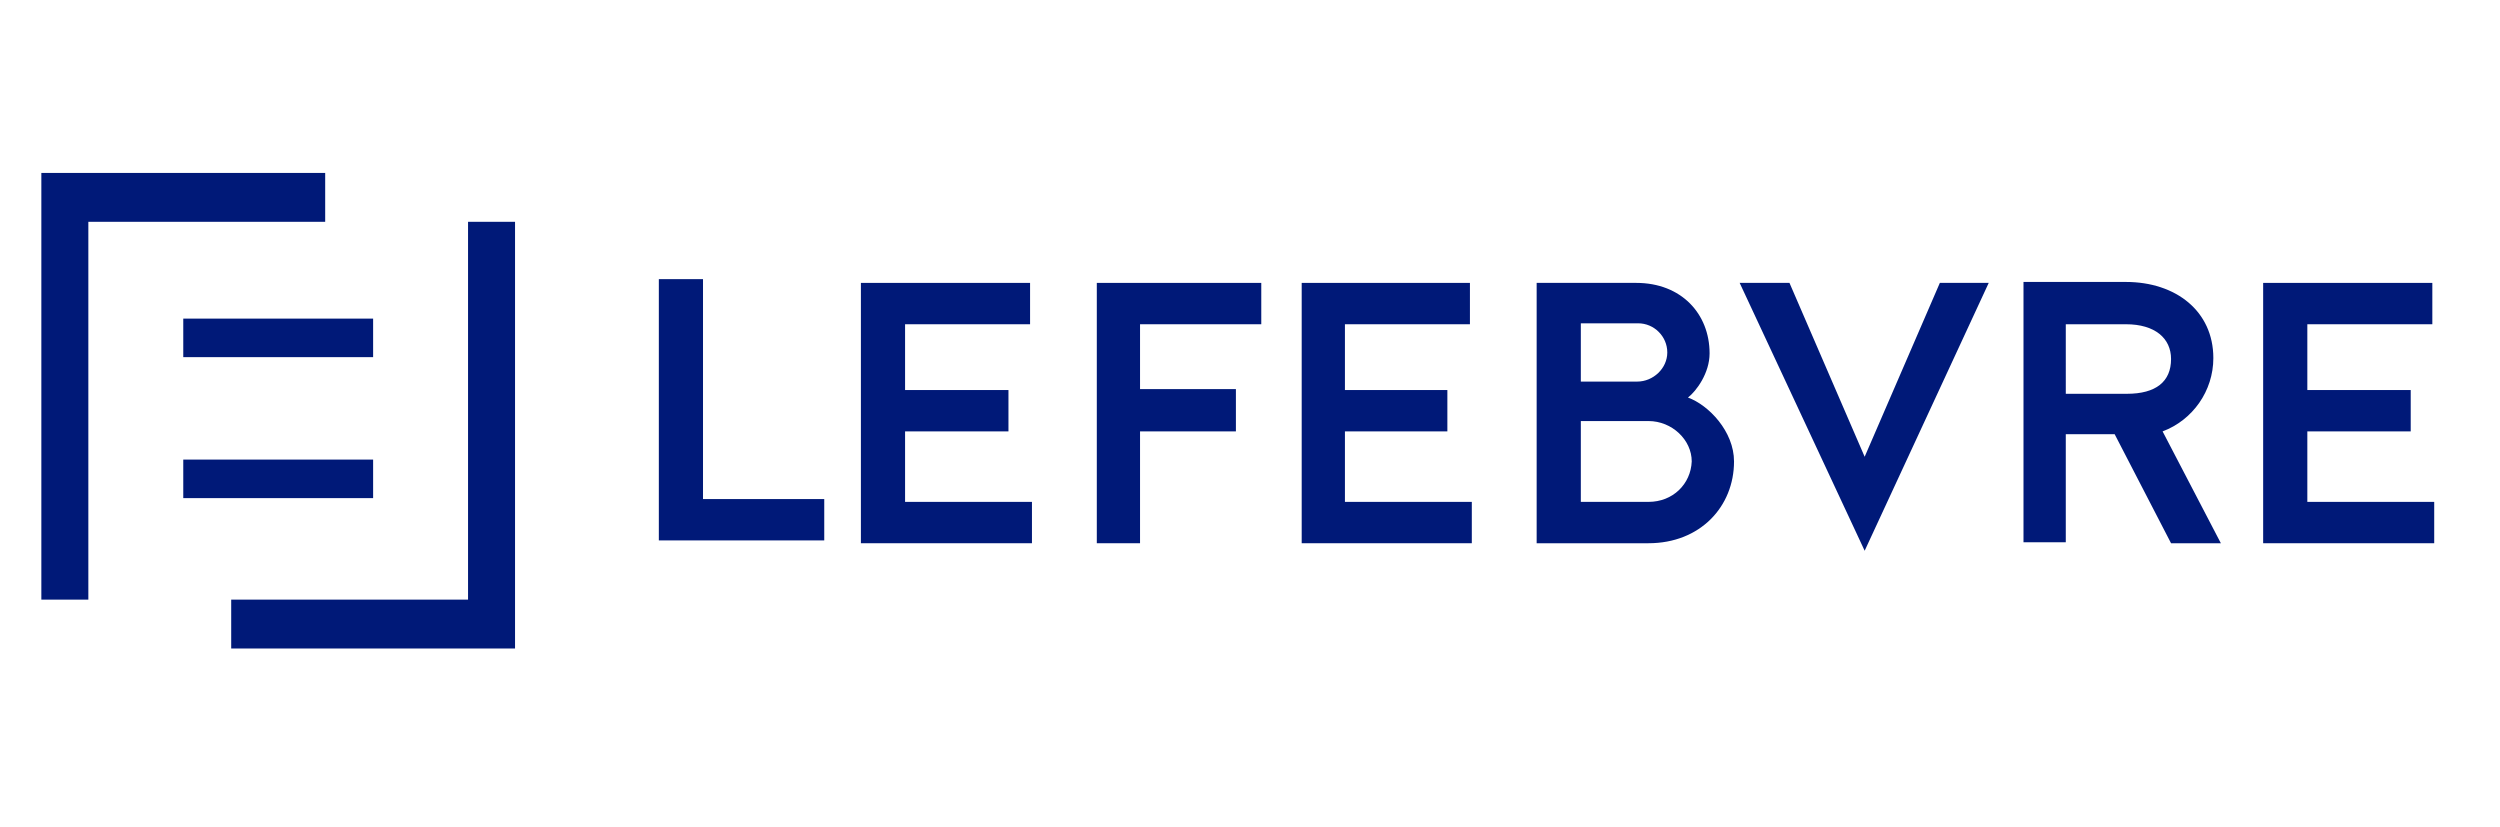
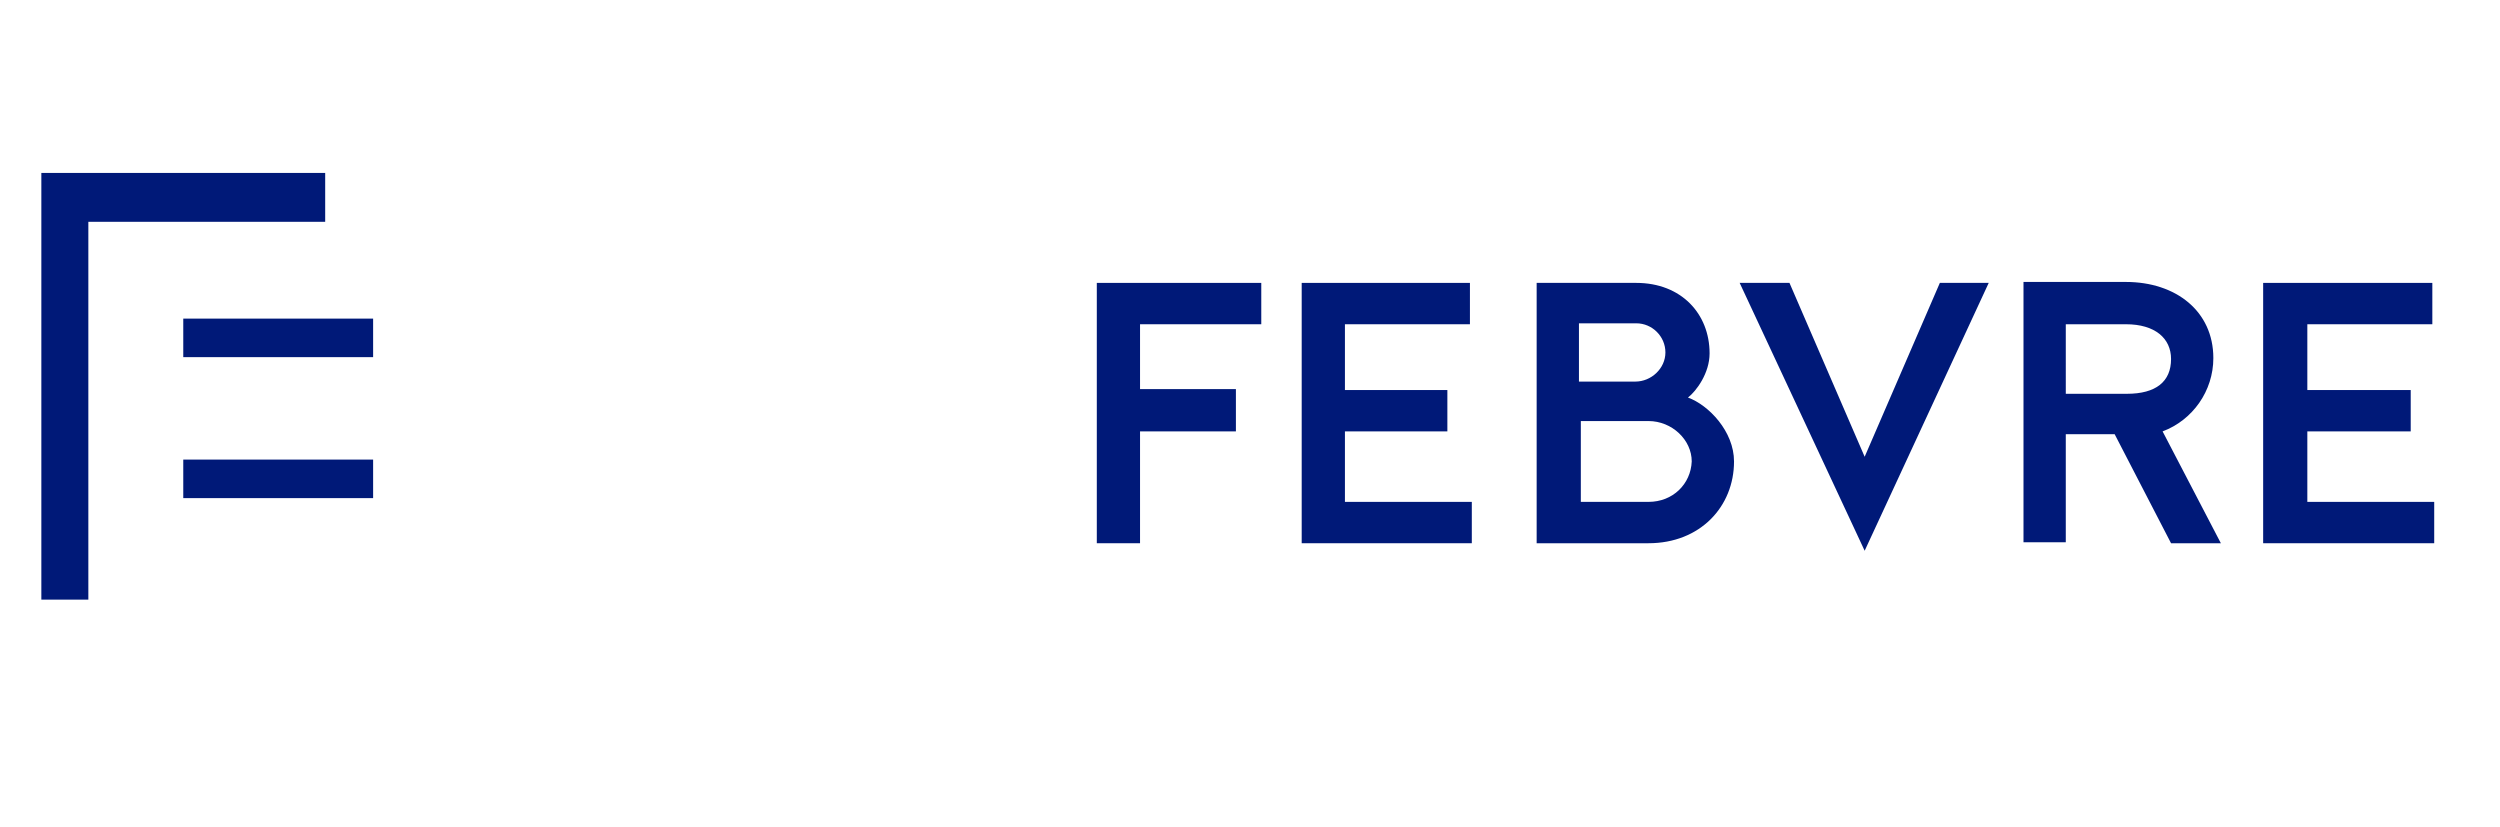
<svg xmlns="http://www.w3.org/2000/svg" id="Capa_1" x="0px" y="0px" viewBox="0 0 266 88" style="enable-background:new 0 0 266 88;" xml:space="preserve">
  <style type="text/css">	.st0{fill:#001978;}</style>
  <g id="Page-1">
    <g id="z">
      <g id="Group">
        <polygon id="Path" class="st0" points="34.6,18.4 4.4,18.4 4.4,63.8 9.4,63.8 9.4,23.6 34.6,23.6    " />
-         <polygon id="Path_1_" class="st0" points="54.8,23.6 49.8,23.6 49.8,63.8 24.6,63.8 24.6,69 54.8,69    " />
        <rect id="Rectangle" x="19.5" y="33.9" class="st0" width="20.2" height="4.1" />
        <rect id="Rectangle_1_" x="19.5" y="48.9" class="st0" width="20.2" height="4.1" />
-         <polygon id="Path_2_" class="st0" points="87.7,53.1 74.8,53.1 74.8,29.7 70.1,29.7 70.1,57.5 87.7,57.5    " />
-         <polygon id="Path_3_" class="st0" points="109.8,53.4 96.3,53.4 96.3,45.9 107.3,45.9 107.3,41.5 96.3,41.5 96.3,34.5     109.6,34.5 109.6,30.1 91.6,30.1 91.6,57.8 109.8,57.8    " />
        <polygon id="Path_4_" class="st0" points="116.7,57.8 121.3,57.8 121.3,45.9 131.5,45.9 131.5,41.4 121.3,41.4 121.3,34.5     134.2,34.5 134.2,30.1 116.7,30.1    " />
        <polygon id="Path_5_" class="st0" points="143.1,45.9 154,45.9 154,41.5 143.1,41.5 143.1,34.5 156.4,34.5 156.4,30.1     138.5,30.1 138.5,57.8 156.6,57.8 156.6,53.4 143.1,53.4    " />
-         <path id="Shape" class="st0" d="M179.6,42.3c0.9-0.7,2.3-2.6,2.3-4.7c0-4.2-3-7.5-7.8-7.5h-10.6v27.7h11.9c5.5,0,9.1-3.9,9.1-8.7    C184.5,45.9,181.8,43.1,179.6,42.3z M168.1,34.4h6c0.1,0,0.1,0,0.2,0c1.7,0,3.1,1.4,3.1,3.1c0,1.7-1.5,3.1-3.2,3.1h-6V34.4z     M175.4,53.4h-7.2v-8.6h7.2c2.5,0,4.6,2,4.6,4.3C179.9,51.5,178,53.4,175.4,53.4z" />
+         <path id="Shape" class="st0" d="M179.6,42.3c0.9-0.7,2.3-2.6,2.3-4.7c0-4.2-3-7.5-7.8-7.5h-10.6v27.7h11.9c5.5,0,9.1-3.9,9.1-8.7    C184.5,45.9,181.8,43.1,179.6,42.3z M168.1,34.4h6c1.7,0,3.1,1.4,3.1,3.1c0,1.7-1.5,3.1-3.2,3.1h-6V34.4z     M175.4,53.4h-7.2v-8.6h7.2c2.5,0,4.6,2,4.6,4.3C179.9,51.5,178,53.4,175.4,53.4z" />
        <polygon id="Path_6_" class="st0" points="211.6,30.1 206.4,30.1 198.4,48.6 190.4,30.1 185.1,30.1 198.4,58.6    " />
        <path id="Shape_1_" class="st0" d="M231,57.8h5.3l-6.2-11.9c3.2-1.2,5.4-4.3,5.4-7.8c0-5-4-8.1-9.3-8.1h-10.9v27.7h4.5V46.2h5.2    L231,57.8z M219.9,34.5h6.3c3.1,0,4.8,1.5,4.8,3.7c0,2.4-1.6,3.7-4.7,3.7h-6.5V34.5z" />
        <polygon id="Path_7_" class="st0" points="245.5,53.4 245.5,45.9 256.5,45.9 256.5,41.5 245.5,41.5 245.5,34.5 258.8,34.5     258.8,30.1 240.8,30.1 240.8,57.8 259,57.8 259,53.4    " />
      </g>
    </g>
  </g>
</svg>